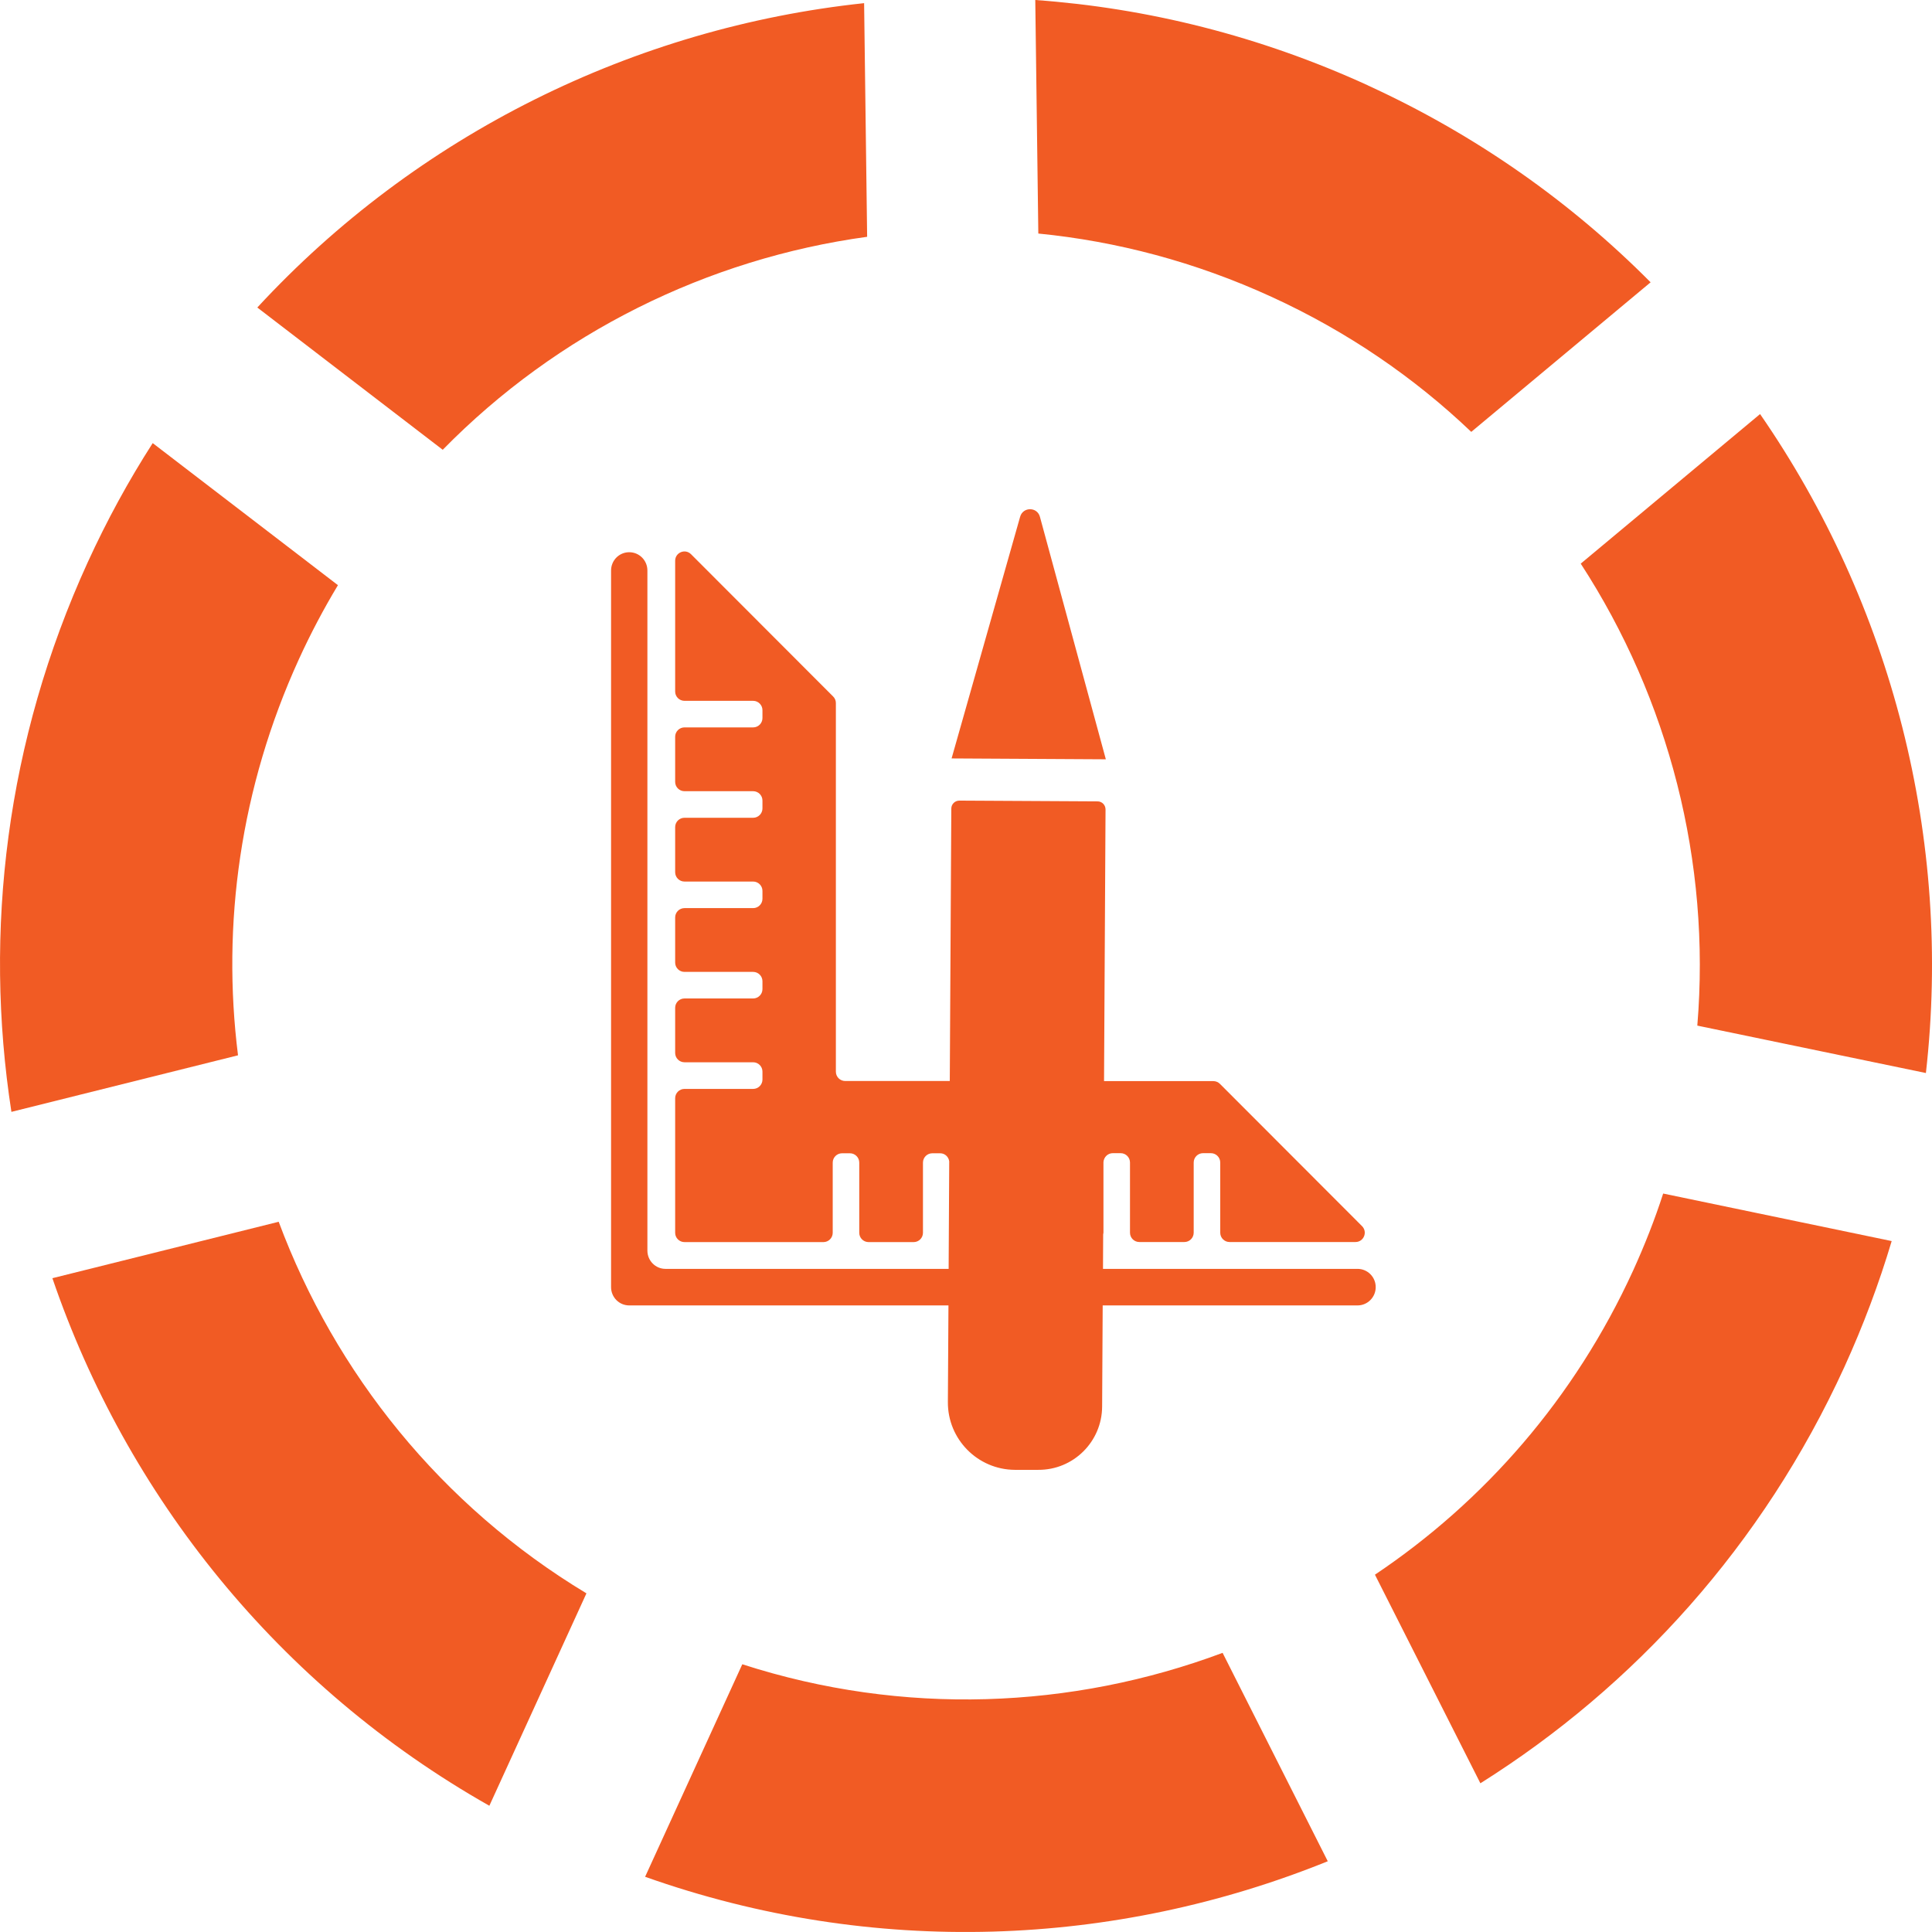
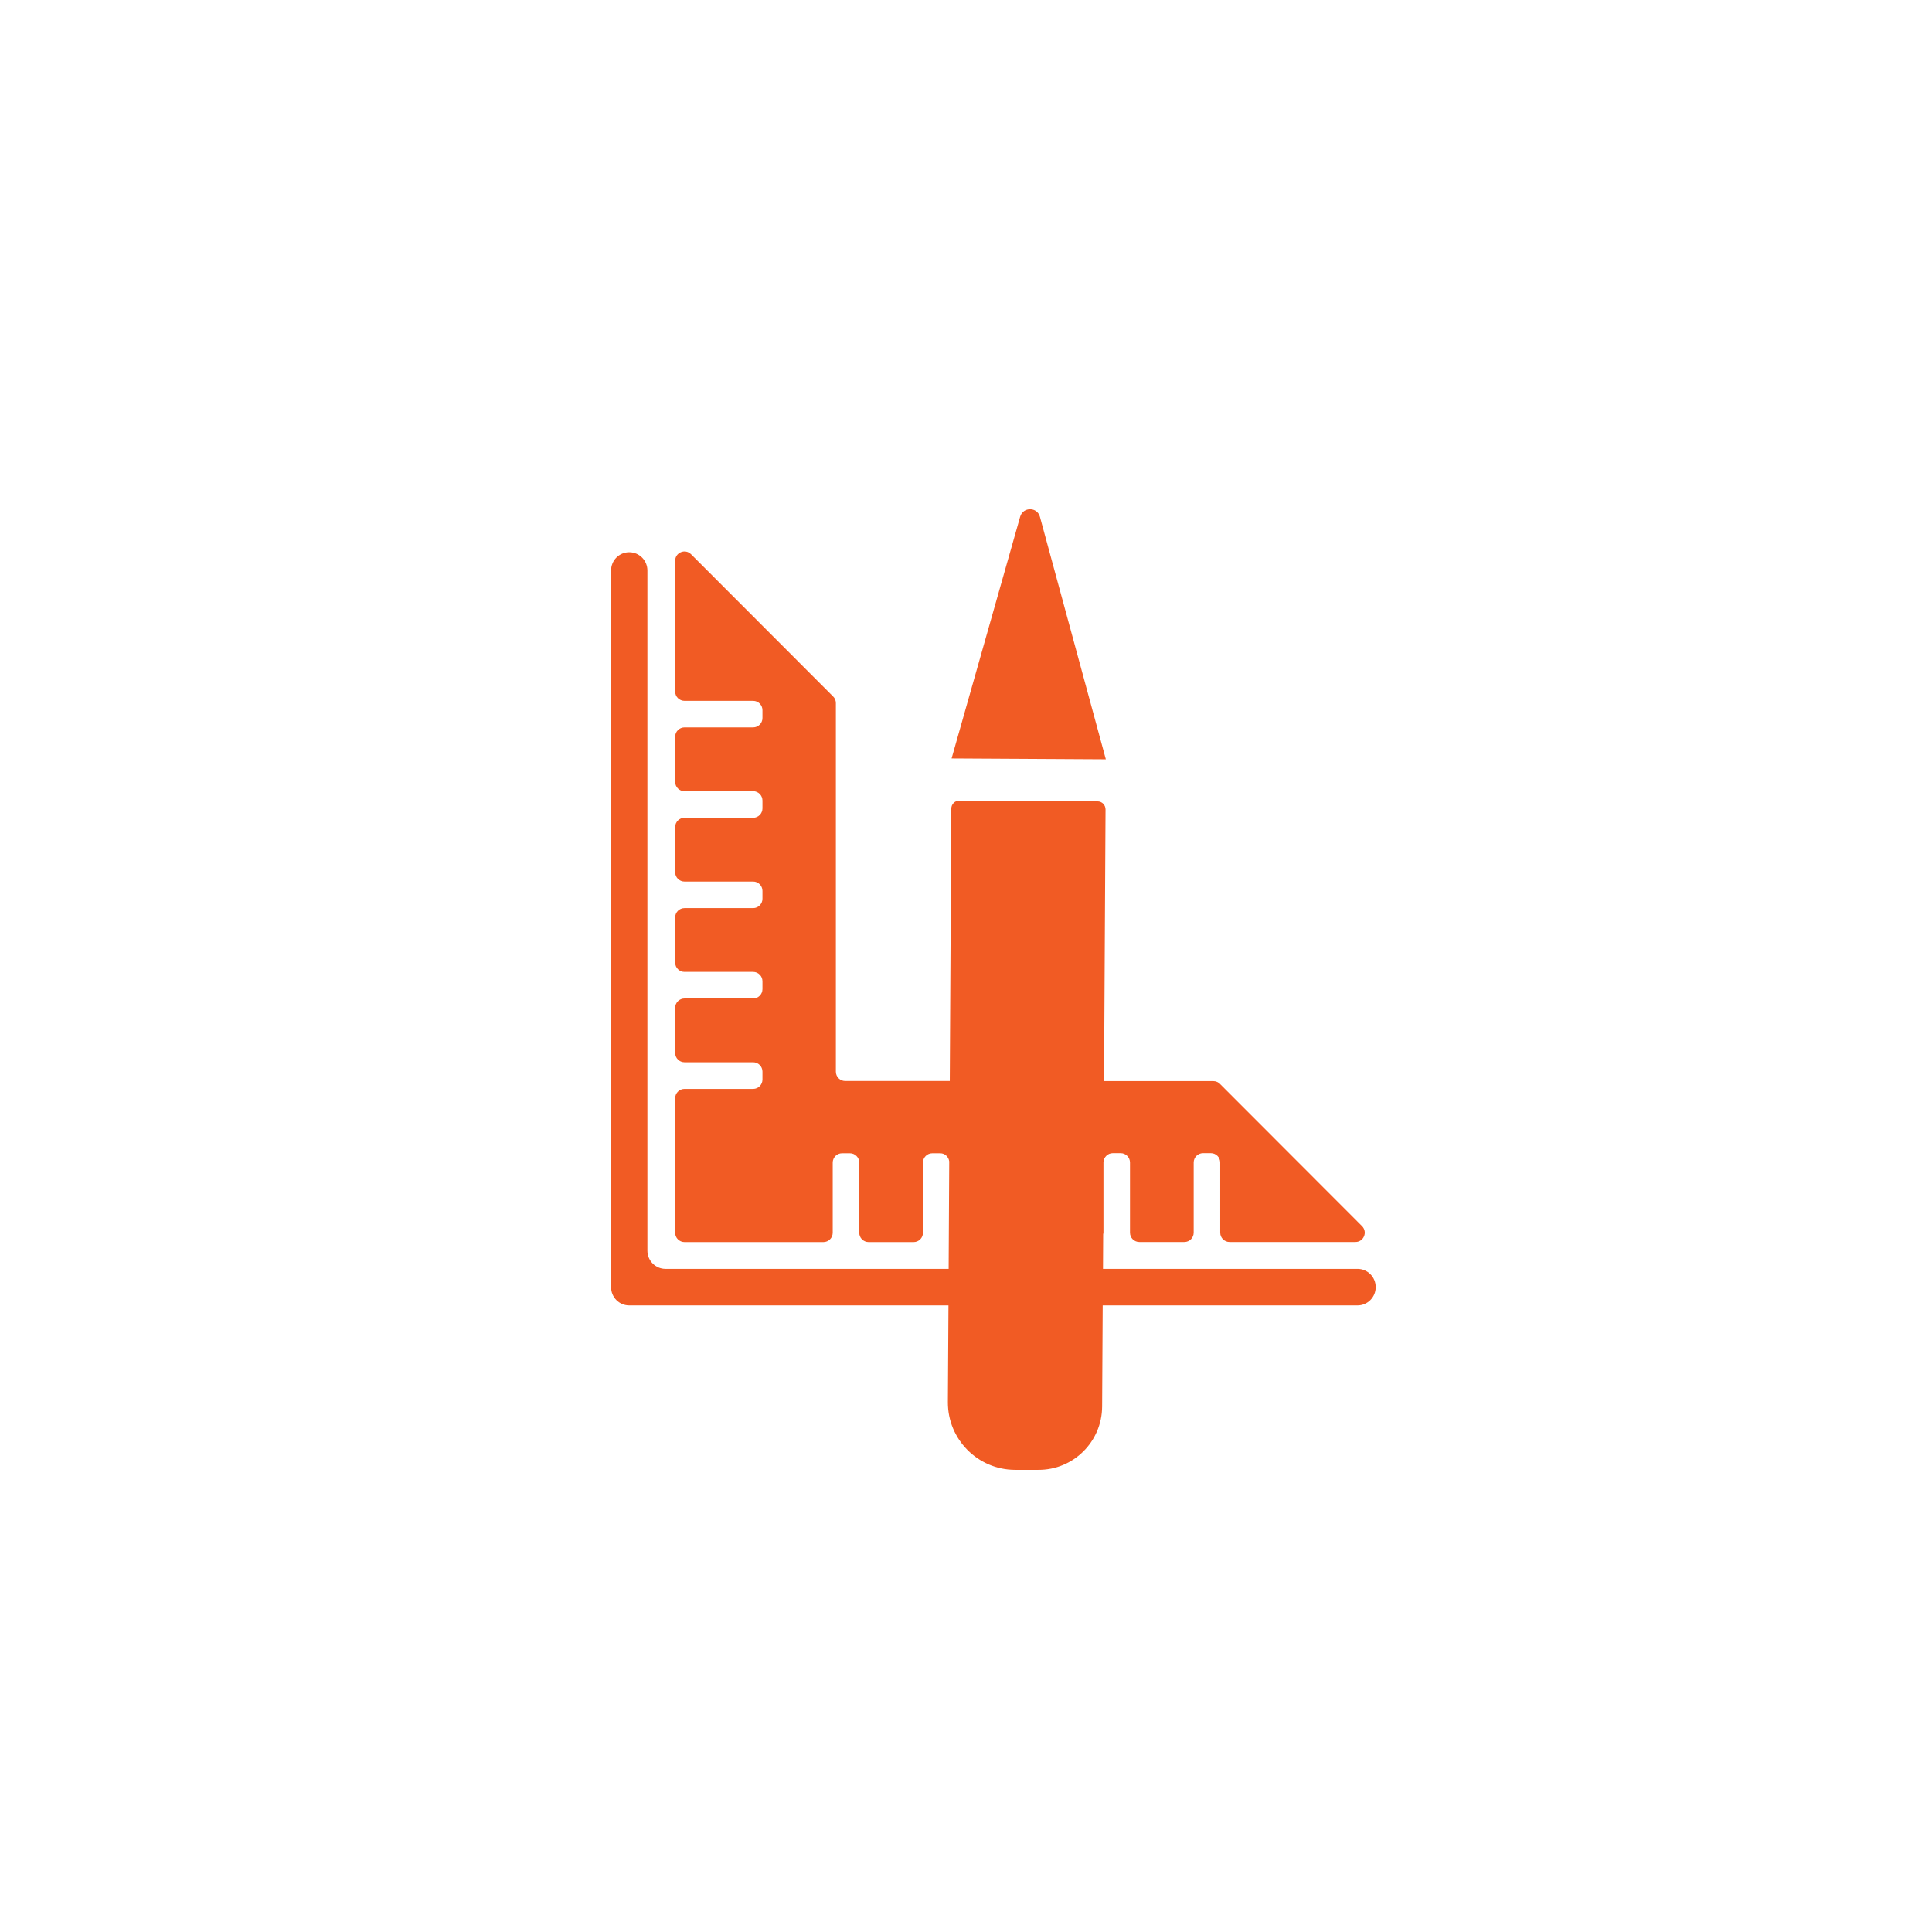
<svg xmlns="http://www.w3.org/2000/svg" width="76" height="76" viewBox="0 0 76 76" fill="none">
  <g clip-path="url(#clip0_424_2761)">
    <path d="M40.908 20.329C40.8 19.933 40.243 19.933 40.13 20.326L37.433 29.835L43.501 29.869L40.908 20.329Z" fill="#F15B24" />
    <path d="M53.406 49.914H43.389L43.396 48.558C43.396 48.536 43.407 48.517 43.407 48.491V45.715C43.419 45.521 43.576 45.363 43.774 45.363H44.084C44.286 45.363 44.451 45.528 44.451 45.73V48.491C44.451 48.693 44.615 48.858 44.818 48.858H46.591C46.793 48.858 46.957 48.693 46.957 48.491V45.73C46.957 45.528 47.122 45.363 47.324 45.363H47.634C47.836 45.363 48.001 45.528 48.001 45.73V48.491C48.001 48.693 48.165 48.858 48.367 48.858H53.32C53.646 48.858 53.81 48.465 53.578 48.232L47.99 42.637C47.922 42.569 47.829 42.528 47.731 42.528H43.43L43.489 31.843C43.489 31.667 43.351 31.524 43.175 31.524L37.74 31.494C37.564 31.494 37.422 31.633 37.422 31.809L37.362 42.524H33.248C33.045 42.524 32.881 42.36 32.881 42.157V27.655C32.881 27.558 32.843 27.465 32.772 27.397L27.184 21.802C26.952 21.569 26.559 21.734 26.559 22.06V27.202C26.559 27.405 26.724 27.569 26.926 27.569H29.627C29.828 27.569 29.993 27.734 29.993 27.936V28.247C29.993 28.45 29.828 28.614 29.627 28.614H26.926C26.724 28.614 26.559 28.779 26.559 28.981V30.757C26.559 30.959 26.724 31.124 26.926 31.124H29.627C29.828 31.124 29.993 31.288 29.993 31.491V31.802C29.993 32.004 29.828 32.169 29.627 32.169H26.926C26.724 32.169 26.559 32.333 26.559 32.536V34.311C26.559 34.513 26.724 34.678 26.926 34.678H29.627C29.828 34.678 29.993 34.843 29.993 35.045V35.356C29.993 35.558 29.828 35.723 29.627 35.723H26.926C26.724 35.723 26.559 35.888 26.559 36.09V37.865C26.559 38.068 26.724 38.232 26.926 38.232H29.627C29.828 38.232 29.993 38.397 29.993 38.599V38.91C29.993 39.112 29.828 39.277 29.627 39.277H26.926C26.724 39.277 26.559 39.442 26.559 39.644V41.42C26.559 41.622 26.724 41.787 26.926 41.787H29.627C29.828 41.787 29.993 41.951 29.993 42.154V42.468C29.993 42.67 29.828 42.835 29.627 42.835H26.926C26.724 42.835 26.559 43 26.559 43.202V48.495C26.559 48.697 26.724 48.861 26.926 48.861H32.391C32.593 48.861 32.757 48.697 32.757 48.495V45.734C32.757 45.532 32.922 45.367 33.124 45.367H33.434C33.636 45.367 33.801 45.532 33.801 45.734V48.495C33.801 48.697 33.966 48.861 34.168 48.861H35.941C36.143 48.861 36.307 48.697 36.307 48.495V45.734C36.307 45.532 36.472 45.367 36.674 45.367H36.984C37.172 45.367 37.317 45.509 37.34 45.685L37.317 49.914H26.177C25.785 49.914 25.467 49.592 25.467 49.195V22.442C25.467 22.045 25.149 21.723 24.752 21.723C24.356 21.723 24.038 22.045 24.038 22.442V50.633C24.038 51.03 24.356 51.352 24.752 51.352H37.31L37.287 55.157C37.28 56.618 38.458 57.809 39.917 57.82H40.837C42.221 57.831 43.347 56.715 43.355 55.333L43.377 51.352H53.402C53.795 51.352 54.117 51.03 54.117 50.633C54.117 50.236 53.799 49.914 53.402 49.914H53.406Z" fill="#F15B24" />
-     <path d="M48.094 65.019C42.173 67.232 35.529 67.513 29.2 65.468L25.377 73.828C34.362 77.015 43.886 76.596 52.231 73.217L48.094 65.019ZM10.968 48.06L2.061 50.281C4.982 58.828 10.93 66.322 19.25 71.034L23.069 62.678C17.346 59.228 13.182 54.011 10.964 48.064L10.968 48.06ZM33.992 0.124C24.947 1.086 16.407 5.292 10.122 12.097L17.416 17.693C21.924 13.094 27.831 10.176 34.111 9.315L33.992 0.124ZM53.814 3.36C49.557 1.412 45.132 0.315 40.725 0L40.845 9.187C43.934 9.491 47.028 10.307 50.013 11.674C52.998 13.041 55.628 14.846 57.876 16.989L64.931 11.105C61.811 7.963 58.078 5.315 53.814 3.363V3.36ZM11.761 25.925C12.221 24.918 12.737 23.944 13.294 23.019L6.007 17.431C5.057 18.91 4.204 20.472 3.452 22.116C0.243 29.139 -0.651 36.633 0.449 43.738L9.363 41.513C8.716 36.367 9.449 30.985 11.761 25.925ZM74.41 48.82L65.425 46.951C65.096 47.97 64.699 48.977 64.246 49.974C61.942 55.015 58.374 59.071 54.087 61.944L58.235 70.15C64.295 66.341 69.349 60.783 72.551 53.779C73.295 52.146 73.916 50.491 74.414 48.82H74.41ZM69.237 16.288L62.182 22.172C65.649 27.506 67.303 33.906 66.768 40.345L75.76 42.21C76.804 33 74.414 23.779 69.237 16.288Z" fill="#F15B24" />
  </g>
  <defs>
    <clipPath id="clip0_424_2761">
      <rect width="76" height="76" fill="white" />
    </clipPath>
  </defs>
</svg>